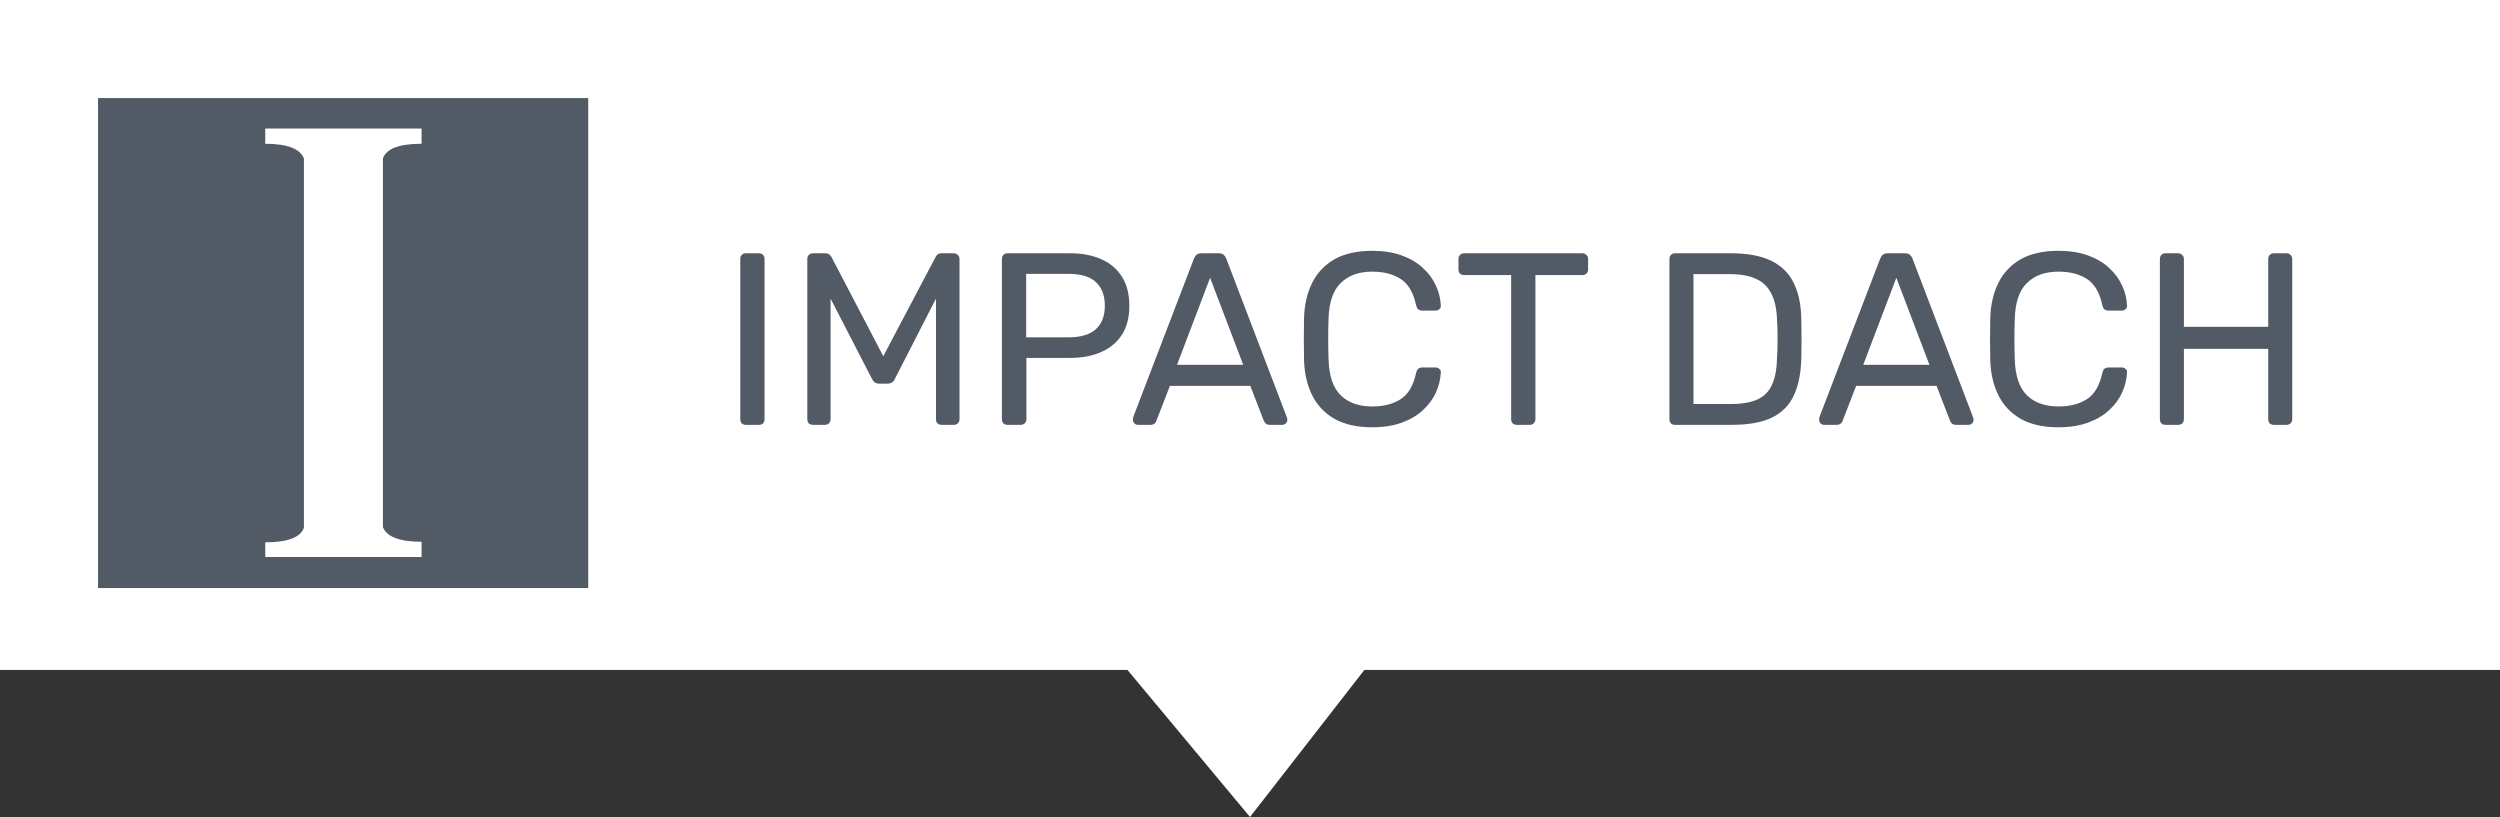
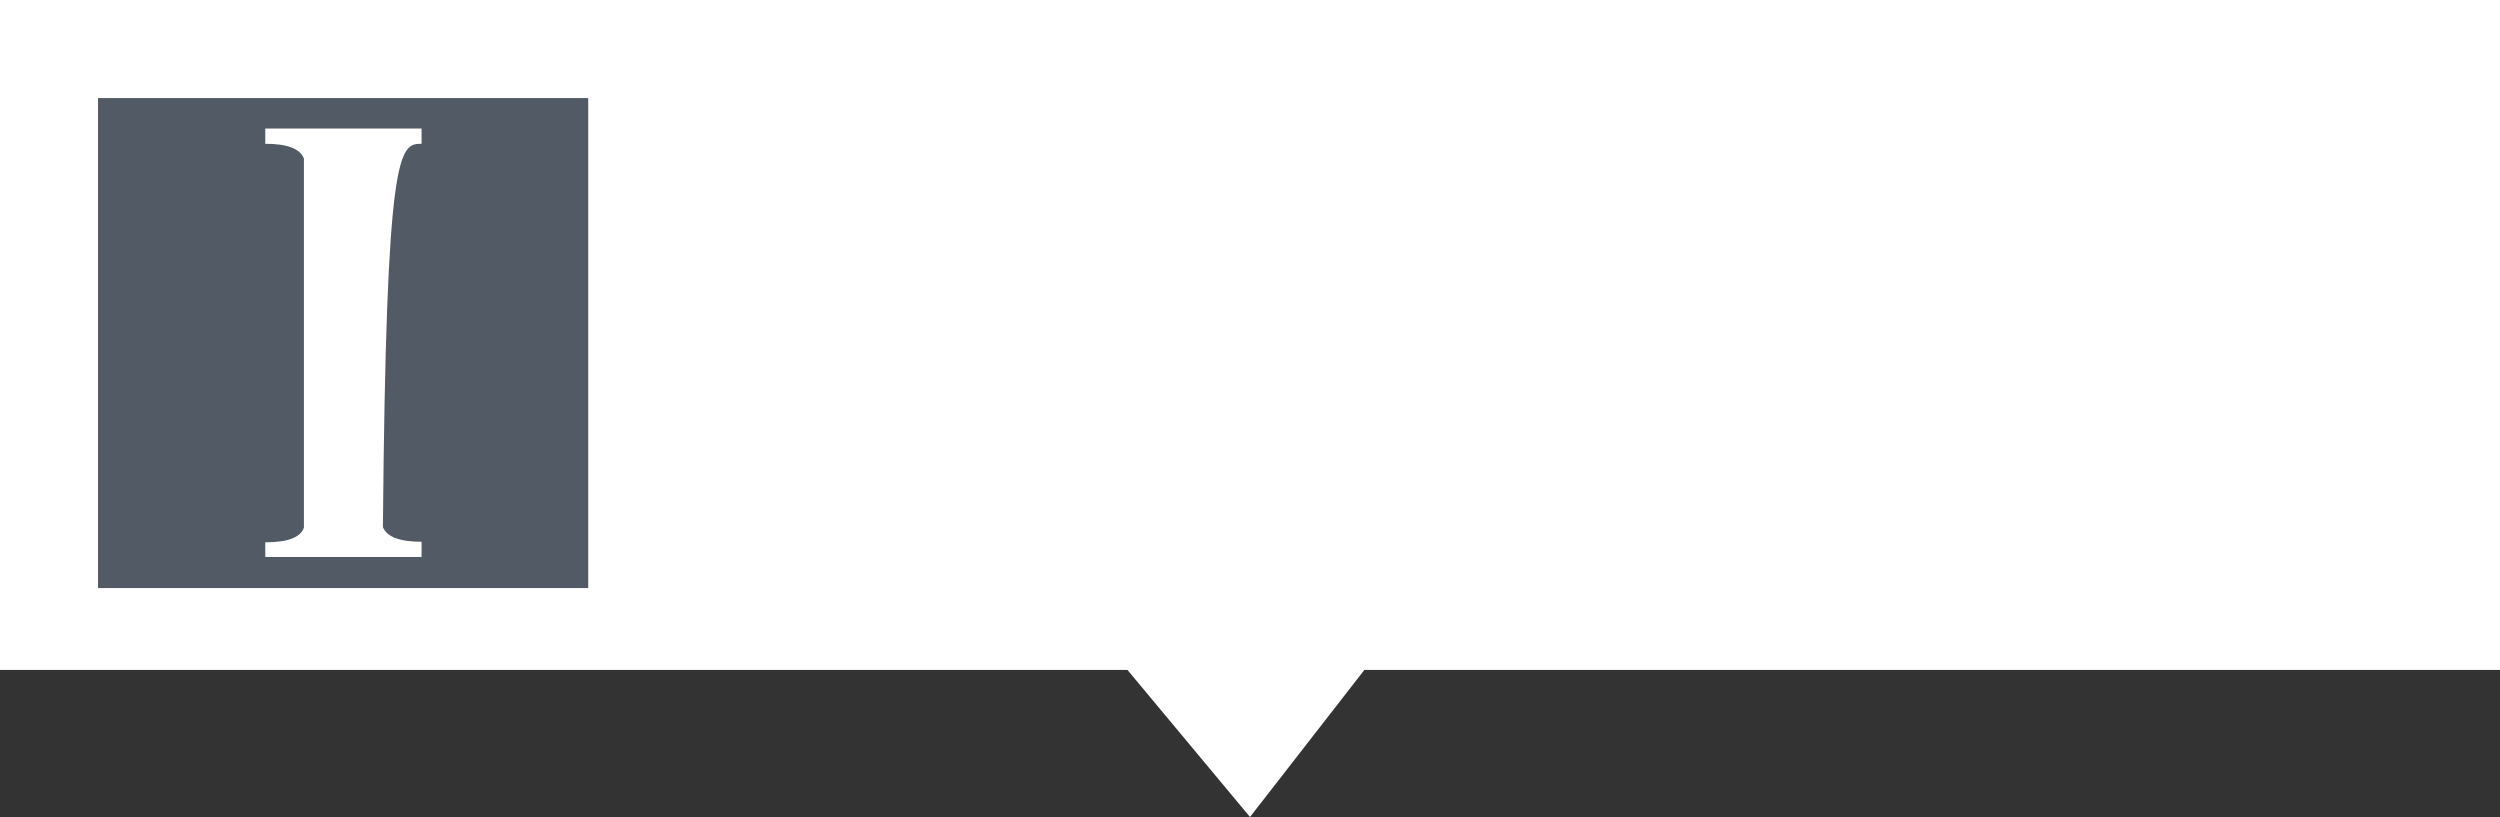
<svg xmlns="http://www.w3.org/2000/svg" width="153" height="50" viewBox="0 0 153 50" fill="none">
  <rect x="0" y="0" width="153" height="50" fill="#333333" stroke="none" />
  <path d="M0 0H153V41H83.5L76.5 50L69 41H0V0Z" fill="white" />
-   <path fill-rule="evenodd" clip-rule="evenodd" d="M6 6H36V35.988H6V6ZM16.234 33.19V34.089H25.8V33.156C24.467 33.156 23.667 32.856 23.434 32.257V9.699C23.634 9.099 24.434 8.799 25.8 8.799V7.866H16.234V8.799C17.567 8.799 18.367 9.099 18.6 9.699V32.29C18.4 32.89 17.6 33.19 16.234 33.19Z" fill="#525A65" />
-   <path d="M45.65 26C45.54 26 45.455 25.97 45.395 25.91C45.335 25.84 45.305 25.755 45.305 25.655V15.845C45.305 15.745 45.335 15.665 45.395 15.605C45.455 15.535 45.54 15.5 45.65 15.5H46.445C46.555 15.5 46.64 15.535 46.7 15.605C46.76 15.665 46.79 15.745 46.79 15.845V25.655C46.79 25.755 46.76 25.84 46.7 25.91C46.64 25.97 46.555 26 46.445 26H45.65ZM49.752 26C49.652 26 49.567 25.97 49.497 25.91C49.437 25.84 49.407 25.755 49.407 25.655V15.86C49.407 15.75 49.437 15.665 49.497 15.605C49.567 15.535 49.652 15.5 49.752 15.5H50.502C50.622 15.5 50.712 15.53 50.772 15.59C50.832 15.65 50.872 15.7 50.892 15.74L54.057 21.8L57.252 15.74C57.272 15.7 57.307 15.65 57.357 15.59C57.417 15.53 57.507 15.5 57.627 15.5H58.362C58.472 15.5 58.557 15.535 58.617 15.605C58.687 15.665 58.722 15.75 58.722 15.86V25.655C58.722 25.755 58.687 25.84 58.617 25.91C58.557 25.97 58.472 26 58.362 26H57.627C57.527 26 57.442 25.97 57.372 25.91C57.312 25.84 57.282 25.755 57.282 25.655V18.275L54.777 23.165C54.737 23.265 54.677 23.345 54.597 23.405C54.517 23.455 54.417 23.48 54.297 23.48H53.832C53.702 23.48 53.602 23.455 53.532 23.405C53.462 23.345 53.402 23.265 53.352 23.165L50.832 18.275V25.655C50.832 25.755 50.797 25.84 50.727 25.91C50.667 25.97 50.587 26 50.487 26H49.752ZM61.661 26C61.551 26 61.466 25.97 61.406 25.91C61.346 25.84 61.316 25.755 61.316 25.655V15.86C61.316 15.75 61.346 15.665 61.406 15.605C61.466 15.535 61.551 15.5 61.661 15.5H65.471C66.211 15.5 66.851 15.62 67.391 15.86C67.941 16.1 68.366 16.46 68.666 16.94C68.966 17.41 69.116 18 69.116 18.71C69.116 19.42 68.966 20.01 68.666 20.48C68.366 20.95 67.941 21.305 67.391 21.545C66.851 21.785 66.211 21.905 65.471 21.905H62.816V25.655C62.816 25.755 62.781 25.84 62.711 25.91C62.651 25.97 62.566 26 62.456 26H61.661ZM62.801 20.645H65.396C66.136 20.645 66.691 20.48 67.061 20.15C67.431 19.82 67.616 19.34 67.616 18.71C67.616 18.09 67.436 17.61 67.076 17.27C66.716 16.93 66.156 16.76 65.396 16.76H62.801V20.645ZM69.634 26C69.554 26 69.484 25.97 69.424 25.91C69.364 25.85 69.334 25.78 69.334 25.7C69.334 25.65 69.339 25.595 69.349 25.535L73.069 15.83C73.109 15.73 73.164 15.65 73.234 15.59C73.304 15.53 73.409 15.5 73.549 15.5H74.569C74.709 15.5 74.814 15.53 74.884 15.59C74.954 15.65 75.009 15.73 75.049 15.83L78.754 25.535C78.774 25.595 78.784 25.65 78.784 25.7C78.784 25.78 78.754 25.85 78.694 25.91C78.634 25.97 78.564 26 78.484 26H77.719C77.599 26 77.509 25.97 77.449 25.91C77.399 25.85 77.364 25.795 77.344 25.745L76.519 23.615H71.599L70.774 25.745C70.764 25.795 70.729 25.85 70.669 25.91C70.609 25.97 70.519 26 70.399 26H69.634ZM72.034 22.325H76.084L74.059 17L72.034 22.325ZM83.978 26.15C83.058 26.15 82.293 25.98 81.683 25.64C81.083 25.3 80.628 24.825 80.318 24.215C80.008 23.605 79.838 22.895 79.808 22.085C79.798 21.675 79.793 21.235 79.793 20.765C79.793 20.295 79.798 19.845 79.808 19.415C79.838 18.605 80.008 17.895 80.318 17.285C80.628 16.675 81.083 16.2 81.683 15.86C82.293 15.52 83.058 15.35 83.978 15.35C84.668 15.35 85.273 15.445 85.793 15.635C86.313 15.825 86.743 16.08 87.083 16.4C87.433 16.72 87.698 17.08 87.878 17.48C88.058 17.87 88.158 18.275 88.178 18.695C88.188 18.785 88.158 18.86 88.088 18.92C88.028 18.98 87.953 19.01 87.863 19.01H87.038C86.948 19.01 86.868 18.985 86.798 18.935C86.738 18.885 86.693 18.795 86.663 18.665C86.493 17.885 86.173 17.35 85.703 17.06C85.243 16.77 84.668 16.625 83.978 16.625C83.168 16.625 82.528 16.855 82.058 17.315C81.588 17.765 81.338 18.49 81.308 19.49C81.278 20.31 81.278 21.15 81.308 22.01C81.338 23.01 81.588 23.74 82.058 24.2C82.528 24.65 83.168 24.875 83.978 24.875C84.668 24.875 85.243 24.73 85.703 24.44C86.173 24.15 86.493 23.615 86.663 22.835C86.693 22.705 86.738 22.615 86.798 22.565C86.868 22.515 86.948 22.49 87.038 22.49H87.863C87.953 22.49 88.028 22.52 88.088 22.58C88.158 22.63 88.188 22.7 88.178 22.79C88.158 23.21 88.058 23.62 87.878 24.02C87.698 24.42 87.433 24.78 87.083 25.1C86.743 25.42 86.313 25.675 85.793 25.865C85.273 26.055 84.668 26.15 83.978 26.15ZM92.828 26C92.728 26 92.643 25.97 92.573 25.91C92.513 25.84 92.483 25.755 92.483 25.655V16.835H89.603C89.503 16.835 89.418 16.805 89.348 16.745C89.288 16.675 89.258 16.59 89.258 16.49V15.86C89.258 15.75 89.288 15.665 89.348 15.605C89.418 15.535 89.503 15.5 89.603 15.5H96.833C96.943 15.5 97.028 15.535 97.088 15.605C97.158 15.665 97.193 15.75 97.193 15.86V16.49C97.193 16.59 97.158 16.675 97.088 16.745C97.028 16.805 96.943 16.835 96.833 16.835H93.968V25.655C93.968 25.755 93.933 25.84 93.863 25.91C93.803 25.97 93.718 26 93.608 26H92.828ZM102.515 26C102.405 26 102.32 25.97 102.26 25.91C102.2 25.84 102.17 25.755 102.17 25.655V15.86C102.17 15.75 102.2 15.665 102.26 15.605C102.32 15.535 102.405 15.5 102.515 15.5H105.92C106.95 15.5 107.78 15.655 108.41 15.965C109.04 16.275 109.5 16.735 109.79 17.345C110.08 17.945 110.23 18.685 110.24 19.565C110.25 20.015 110.255 20.41 110.255 20.75C110.255 21.09 110.25 21.48 110.24 21.92C110.22 22.84 110.065 23.605 109.775 24.215C109.495 24.815 109.045 25.265 108.425 25.565C107.815 25.855 107.005 26 105.995 26H102.515ZM103.64 24.725H105.92C106.61 24.725 107.16 24.63 107.57 24.44C107.98 24.25 108.275 23.945 108.455 23.525C108.645 23.105 108.745 22.55 108.755 21.86C108.775 21.56 108.785 21.3 108.785 21.08C108.785 20.85 108.785 20.625 108.785 20.405C108.785 20.175 108.775 19.915 108.755 19.625C108.735 18.655 108.505 17.94 108.065 17.48C107.625 17.01 106.885 16.775 105.845 16.775H103.64V24.725ZM111.631 26C111.551 26 111.481 25.97 111.421 25.91C111.361 25.85 111.331 25.78 111.331 25.7C111.331 25.65 111.336 25.595 111.346 25.535L115.066 15.83C115.106 15.73 115.161 15.65 115.231 15.59C115.301 15.53 115.406 15.5 115.546 15.5H116.566C116.706 15.5 116.811 15.53 116.881 15.59C116.951 15.65 117.006 15.73 117.046 15.83L120.751 25.535C120.771 25.595 120.781 25.65 120.781 25.7C120.781 25.78 120.751 25.85 120.691 25.91C120.631 25.97 120.561 26 120.481 26H119.716C119.596 26 119.506 25.97 119.446 25.91C119.396 25.85 119.361 25.795 119.341 25.745L118.516 23.615H113.596L112.771 25.745C112.761 25.795 112.726 25.85 112.666 25.91C112.606 25.97 112.516 26 112.396 26H111.631ZM114.031 22.325H118.081L116.056 17L114.031 22.325ZM125.975 26.15C125.055 26.15 124.29 25.98 123.68 25.64C123.08 25.3 122.625 24.825 122.315 24.215C122.005 23.605 121.835 22.895 121.805 22.085C121.795 21.675 121.79 21.235 121.79 20.765C121.79 20.295 121.795 19.845 121.805 19.415C121.835 18.605 122.005 17.895 122.315 17.285C122.625 16.675 123.08 16.2 123.68 15.86C124.29 15.52 125.055 15.35 125.975 15.35C126.665 15.35 127.27 15.445 127.79 15.635C128.31 15.825 128.74 16.08 129.08 16.4C129.43 16.72 129.695 17.08 129.875 17.48C130.055 17.87 130.155 18.275 130.175 18.695C130.185 18.785 130.155 18.86 130.085 18.92C130.025 18.98 129.95 19.01 129.86 19.01H129.035C128.945 19.01 128.865 18.985 128.795 18.935C128.735 18.885 128.69 18.795 128.66 18.665C128.49 17.885 128.17 17.35 127.7 17.06C127.24 16.77 126.665 16.625 125.975 16.625C125.165 16.625 124.525 16.855 124.055 17.315C123.585 17.765 123.335 18.49 123.305 19.49C123.275 20.31 123.275 21.15 123.305 22.01C123.335 23.01 123.585 23.74 124.055 24.2C124.525 24.65 125.165 24.875 125.975 24.875C126.665 24.875 127.24 24.73 127.7 24.44C128.17 24.15 128.49 23.615 128.66 22.835C128.69 22.705 128.735 22.615 128.795 22.565C128.865 22.515 128.945 22.49 129.035 22.49H129.86C129.95 22.49 130.025 22.52 130.085 22.58C130.155 22.63 130.185 22.7 130.175 22.79C130.155 23.21 130.055 23.62 129.875 24.02C129.695 24.42 129.43 24.78 129.08 25.1C128.74 25.42 128.31 25.675 127.79 25.865C127.27 26.055 126.665 26.15 125.975 26.15ZM132.53 26C132.42 26 132.335 25.97 132.275 25.91C132.215 25.84 132.185 25.755 132.185 25.655V15.86C132.185 15.75 132.215 15.665 132.275 15.605C132.335 15.535 132.42 15.5 132.53 15.5H133.295C133.405 15.5 133.49 15.535 133.55 15.605C133.62 15.665 133.655 15.75 133.655 15.86V20H138.815V15.86C138.815 15.75 138.845 15.665 138.905 15.605C138.975 15.535 139.06 15.5 139.16 15.5H139.925C140.035 15.5 140.12 15.535 140.18 15.605C140.25 15.665 140.285 15.75 140.285 15.86V25.655C140.285 25.755 140.25 25.84 140.18 25.91C140.12 25.97 140.035 26 139.925 26H139.16C139.06 26 138.975 25.97 138.905 25.91C138.845 25.84 138.815 25.755 138.815 25.655V21.35H133.655V25.655C133.655 25.755 133.62 25.84 133.55 25.91C133.49 25.97 133.405 26 133.295 26H132.53Z" fill="#525A65" />
+   <path fill-rule="evenodd" clip-rule="evenodd" d="M6 6H36V35.988H6V6ZM16.234 33.19V34.089H25.8V33.156C24.467 33.156 23.667 32.856 23.434 32.257C23.634 9.099 24.434 8.799 25.8 8.799V7.866H16.234V8.799C17.567 8.799 18.367 9.099 18.6 9.699V32.29C18.4 32.89 17.6 33.19 16.234 33.19Z" fill="#525A65" />
</svg>